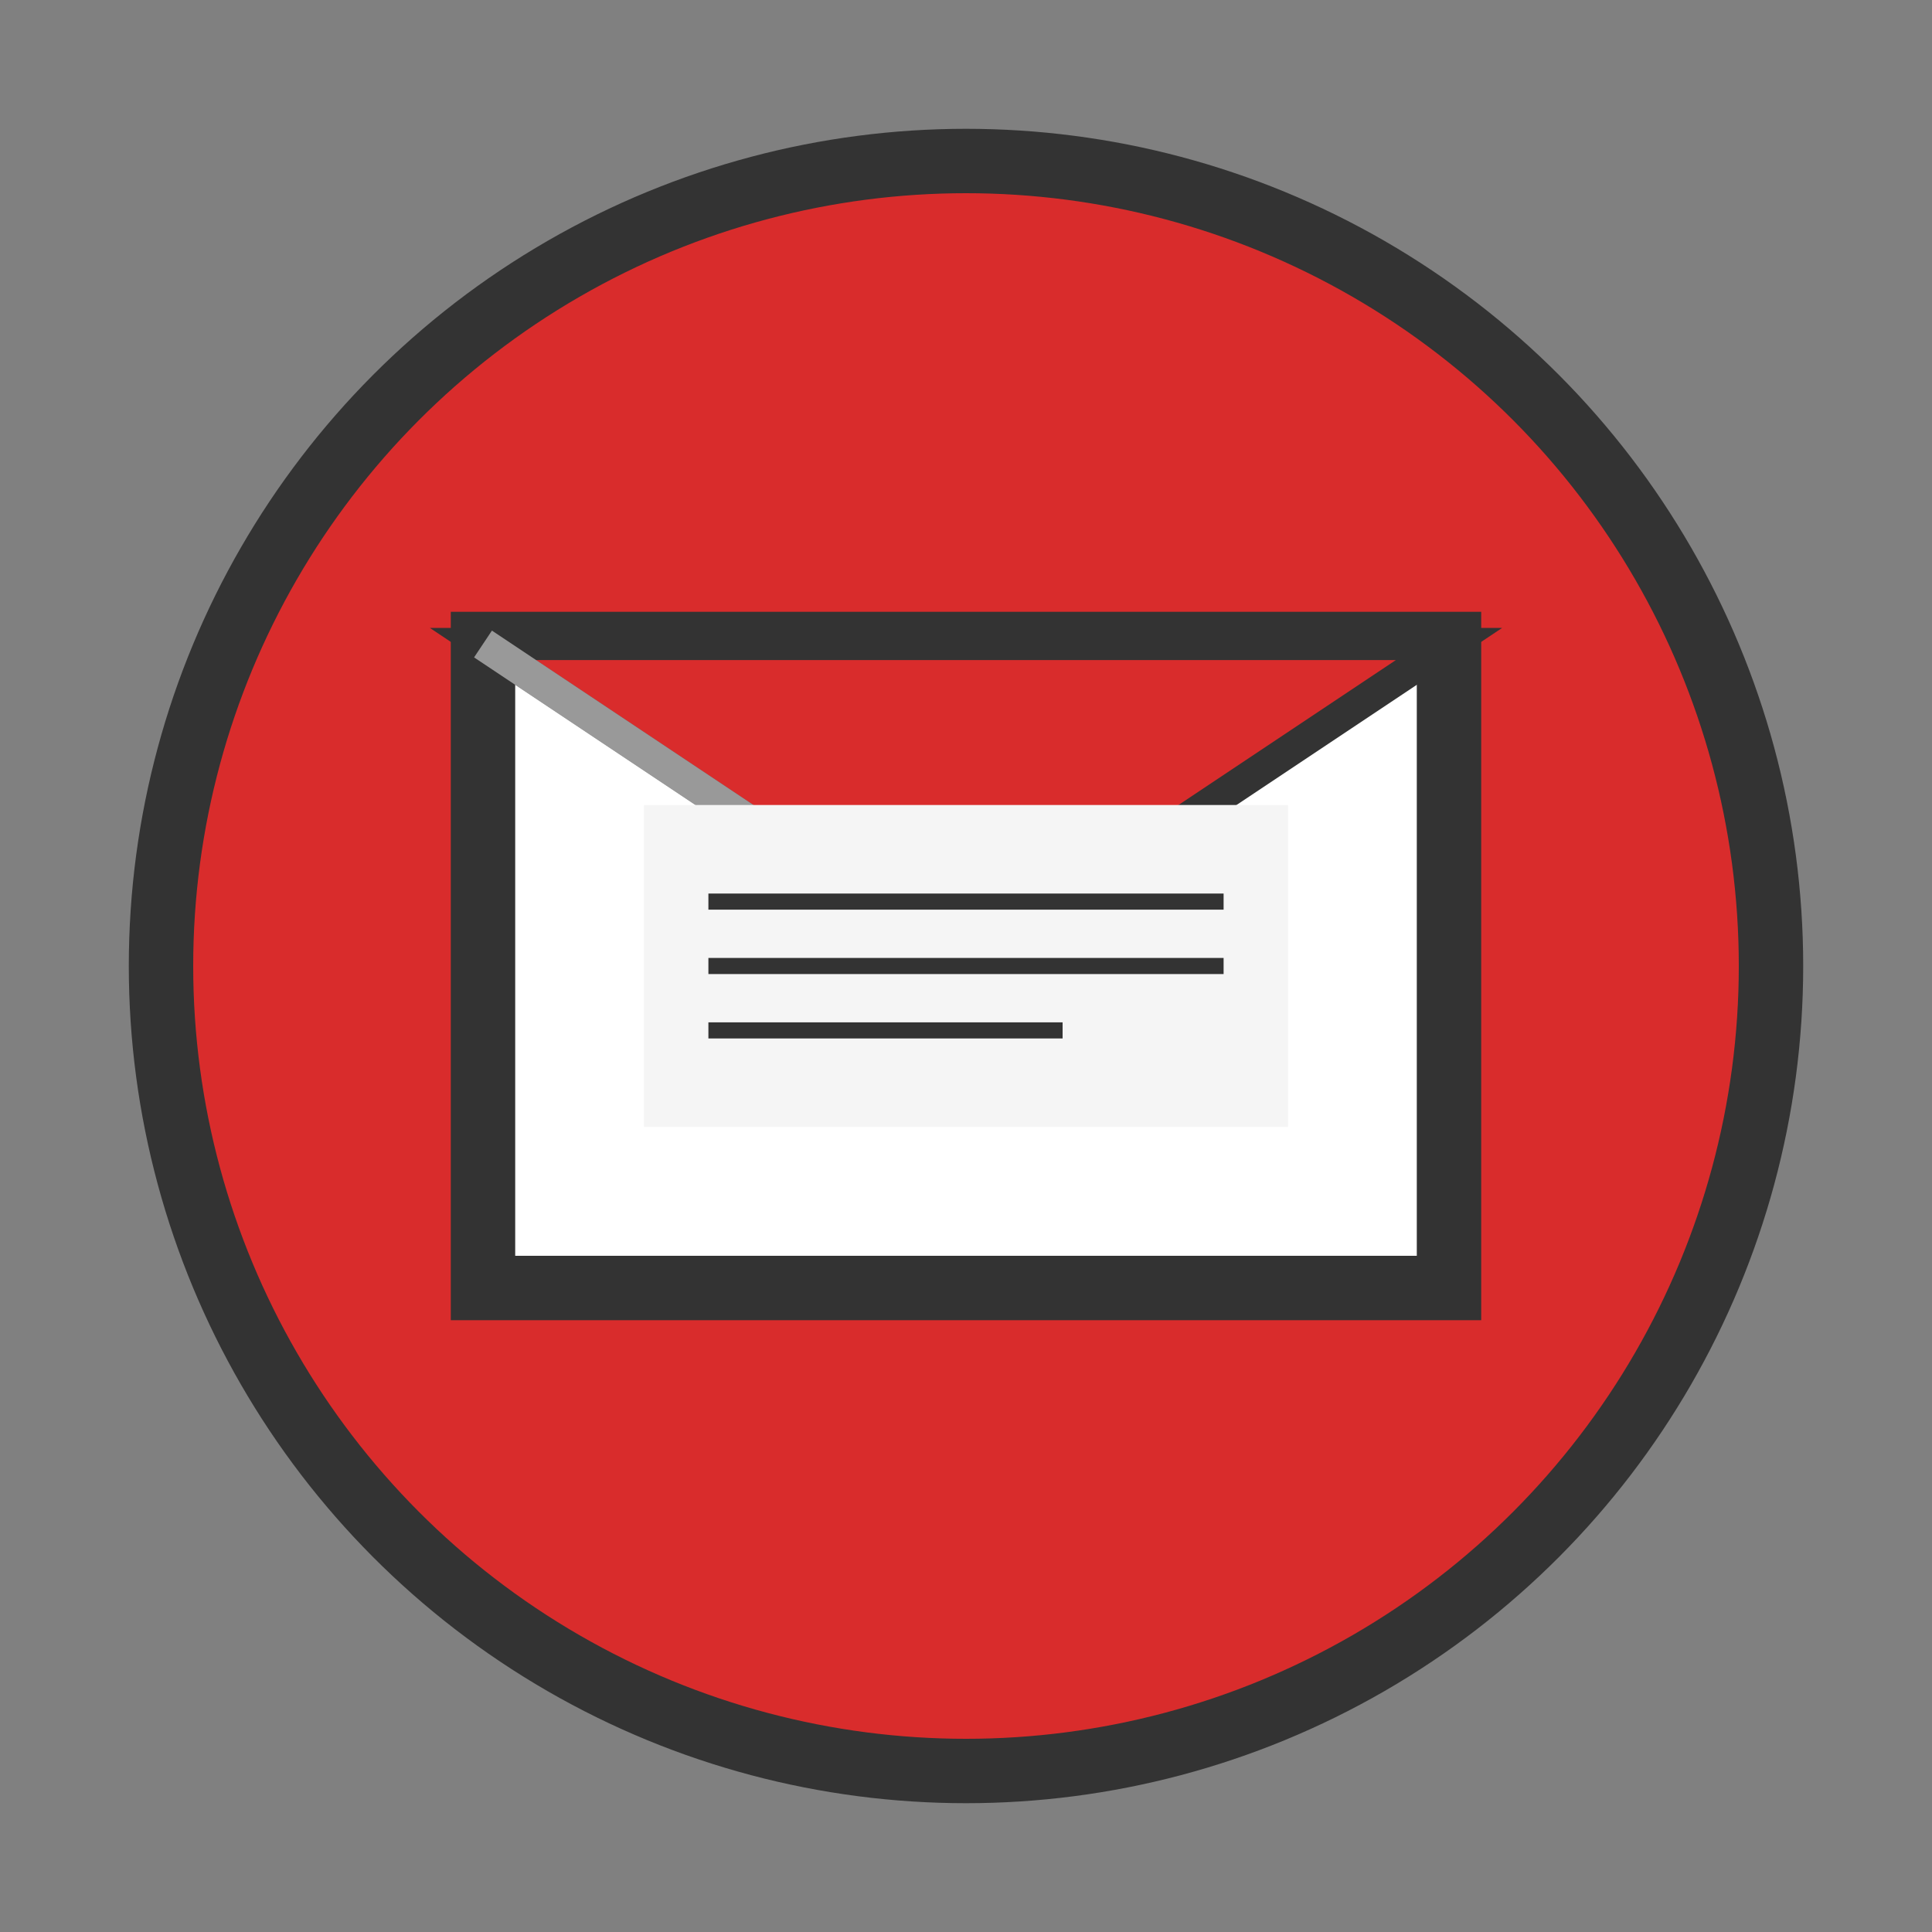
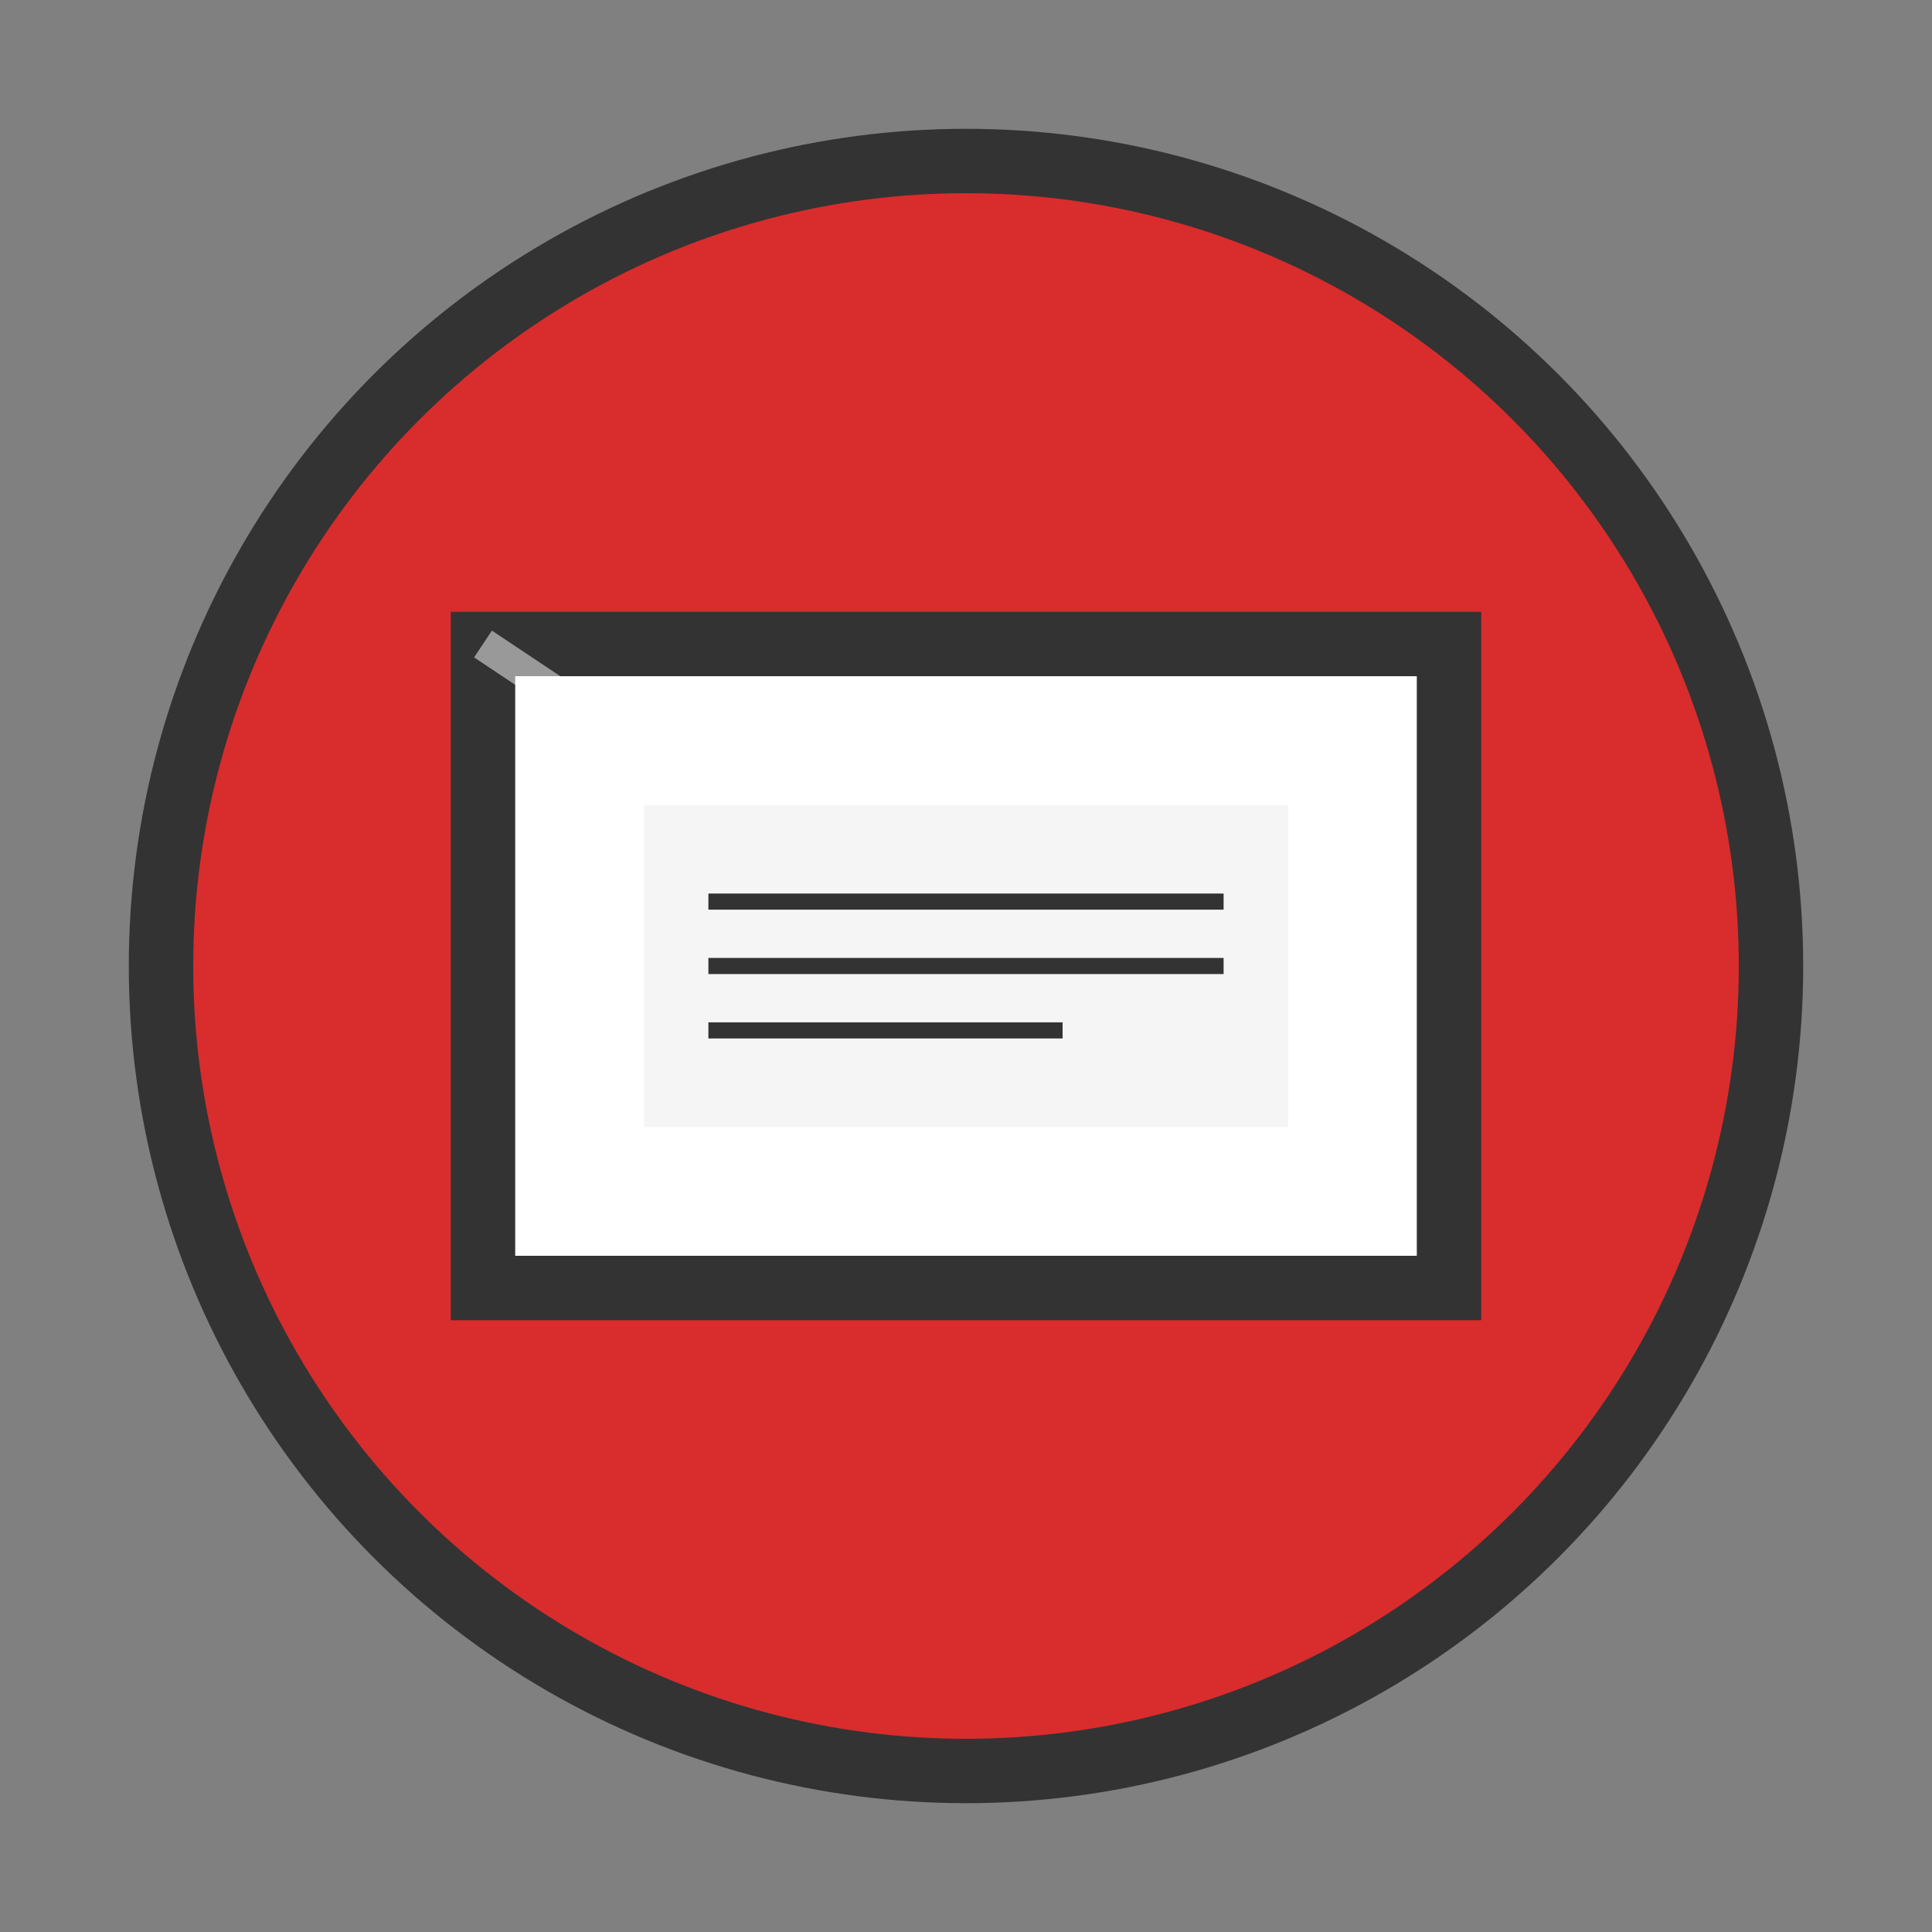
<svg xmlns="http://www.w3.org/2000/svg" width="60" height="60" viewBox="0 0 60 60">
  <rect x="0" y="0" width="60" height="60" fill="#808080" stroke="none" />
  <circle cx="30" cy="30" r="25" fill="#D92C2C" stroke="#333" stroke-width="2" />
  <rect x="15" y="20" width="30" height="20" fill="#fff" stroke="#333" stroke-width="2" />
-   <polygon points="15,20 45,20 30,30" fill="#D92C2C" stroke="#333" stroke-width="1" />
  <line x1="15" y1="20" x2="30" y2="30" stroke="#fff" stroke-width="1" opacity="0.5" />
  <rect x="20" y="25" width="20" height="10" fill="#f5f5f5" stroke="none" />
  <line x1="22" y1="28" x2="38" y2="28" stroke="#333" stroke-width="0.5" />
  <line x1="22" y1="30" x2="38" y2="30" stroke="#333" stroke-width="0.5" />
  <line x1="22" y1="32" x2="33" y2="32" stroke="#333" stroke-width="0.5" />
</svg>